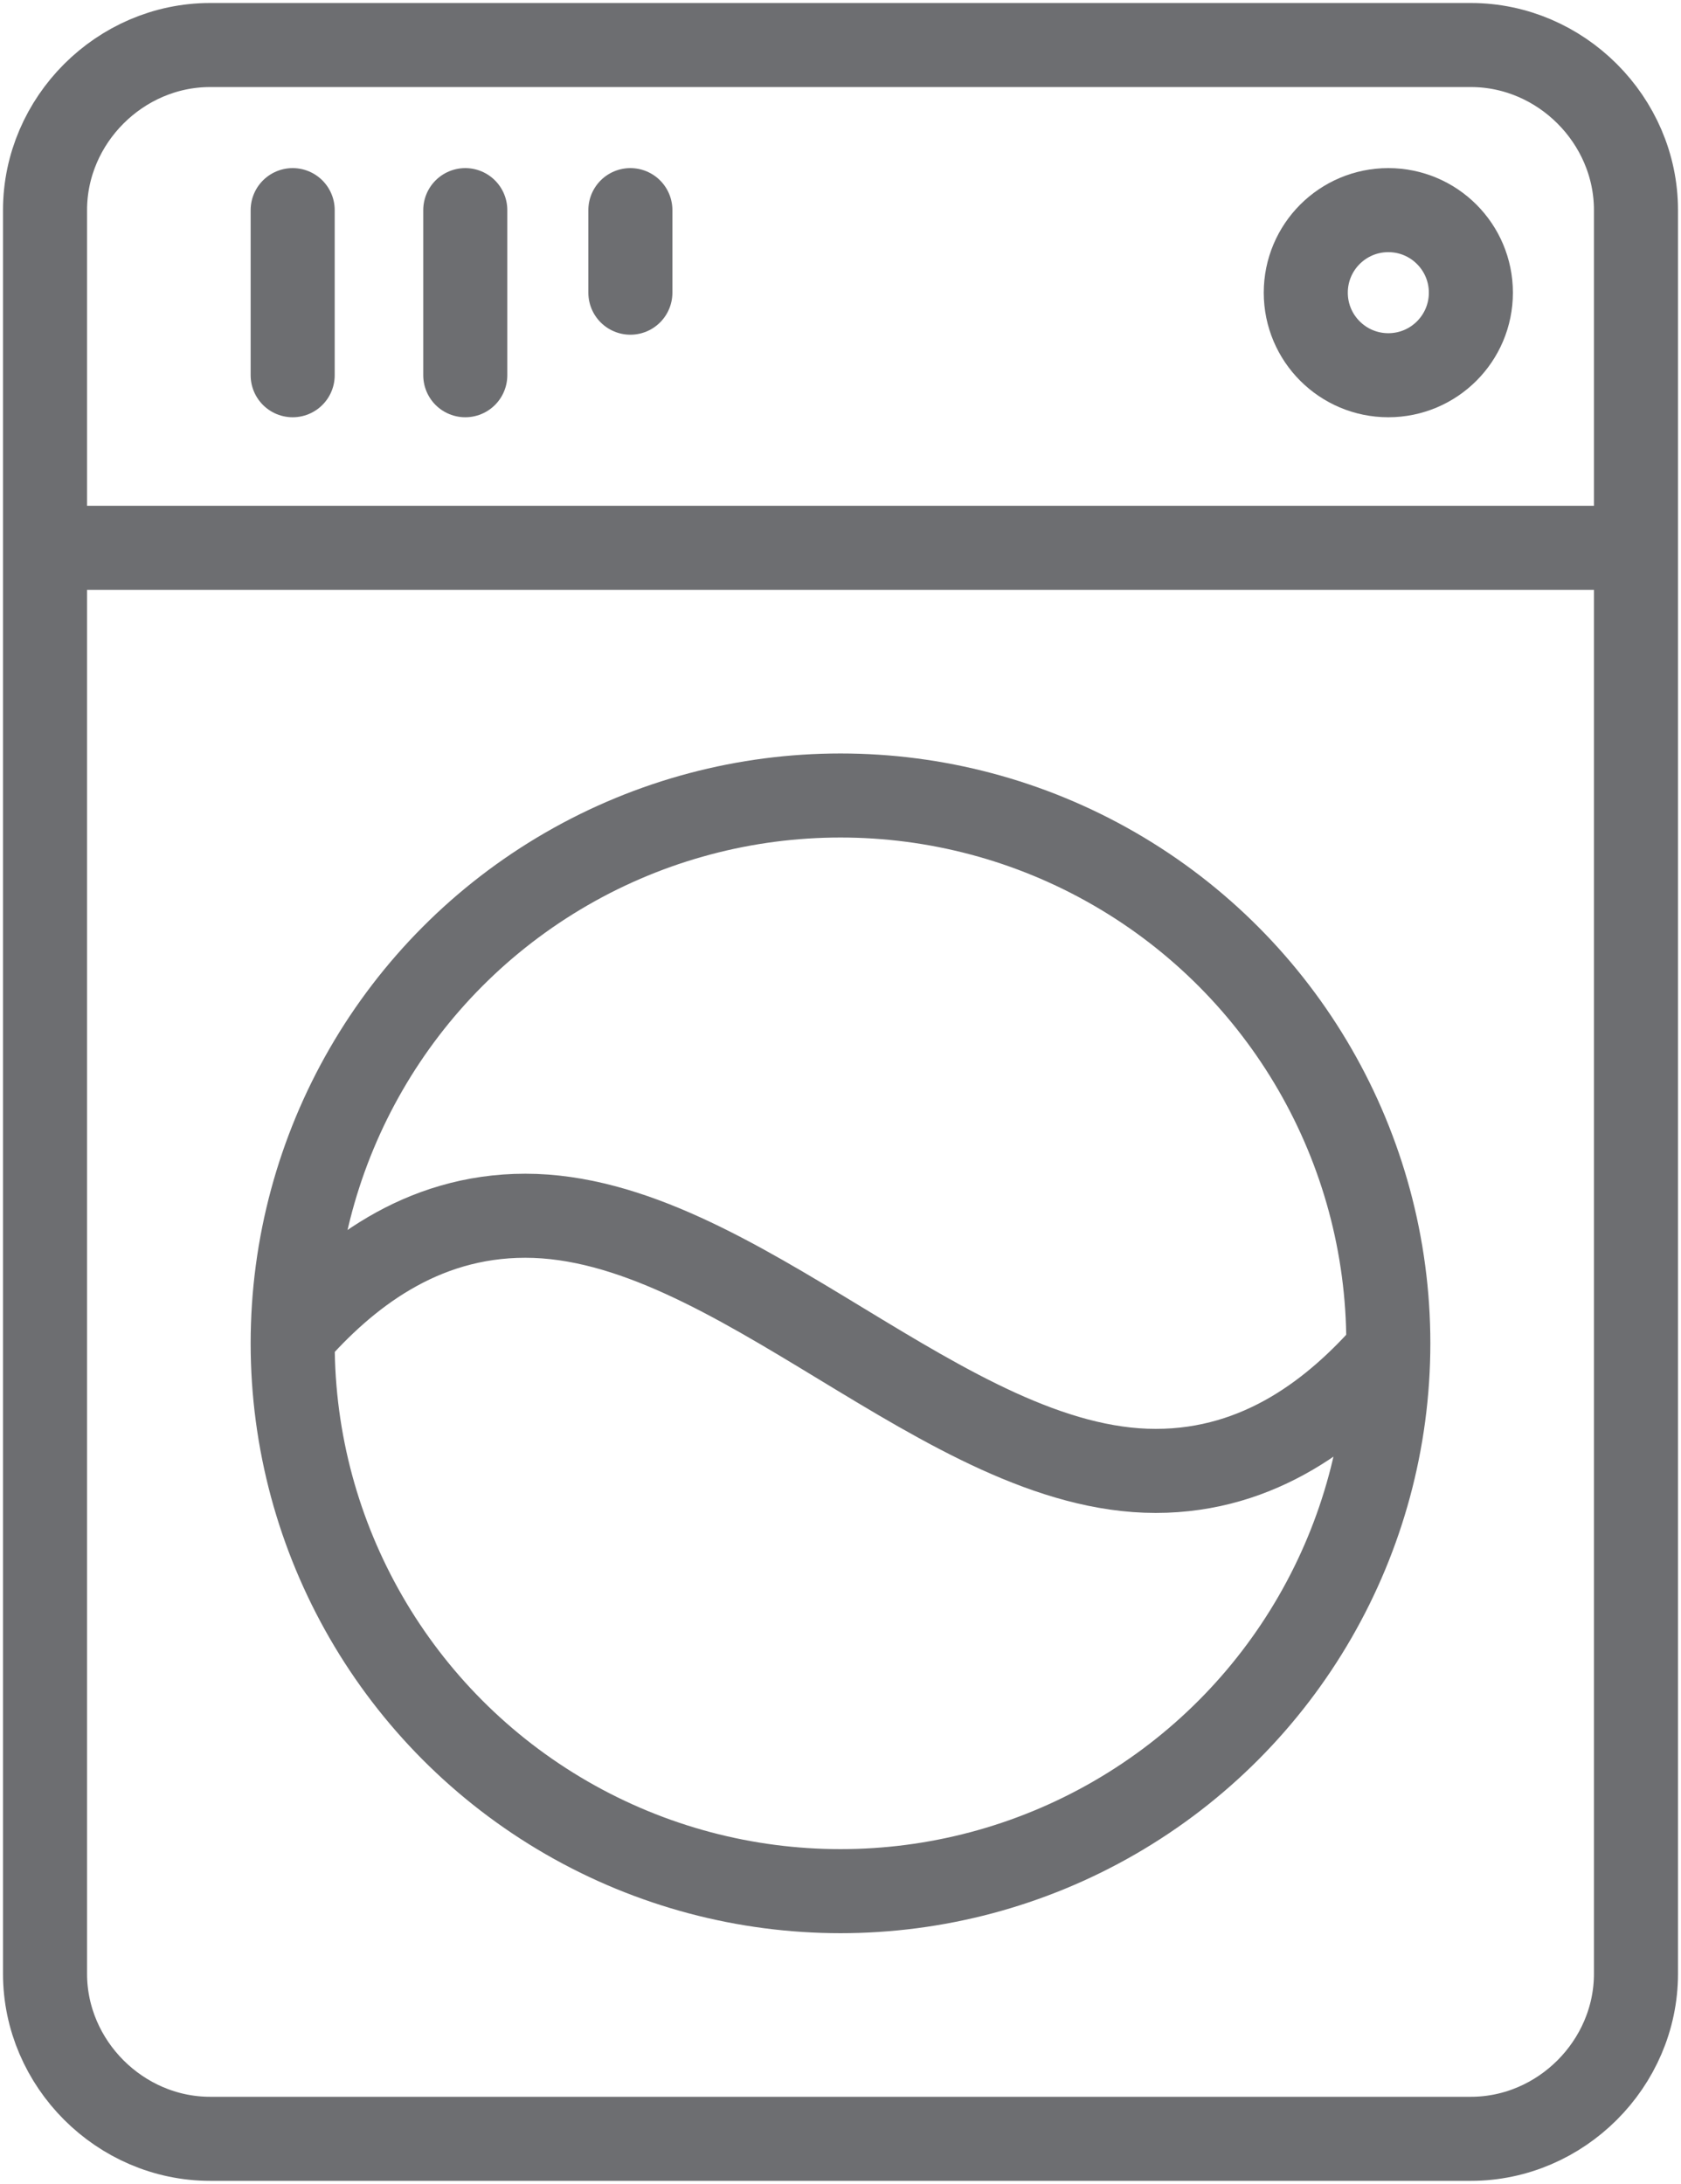
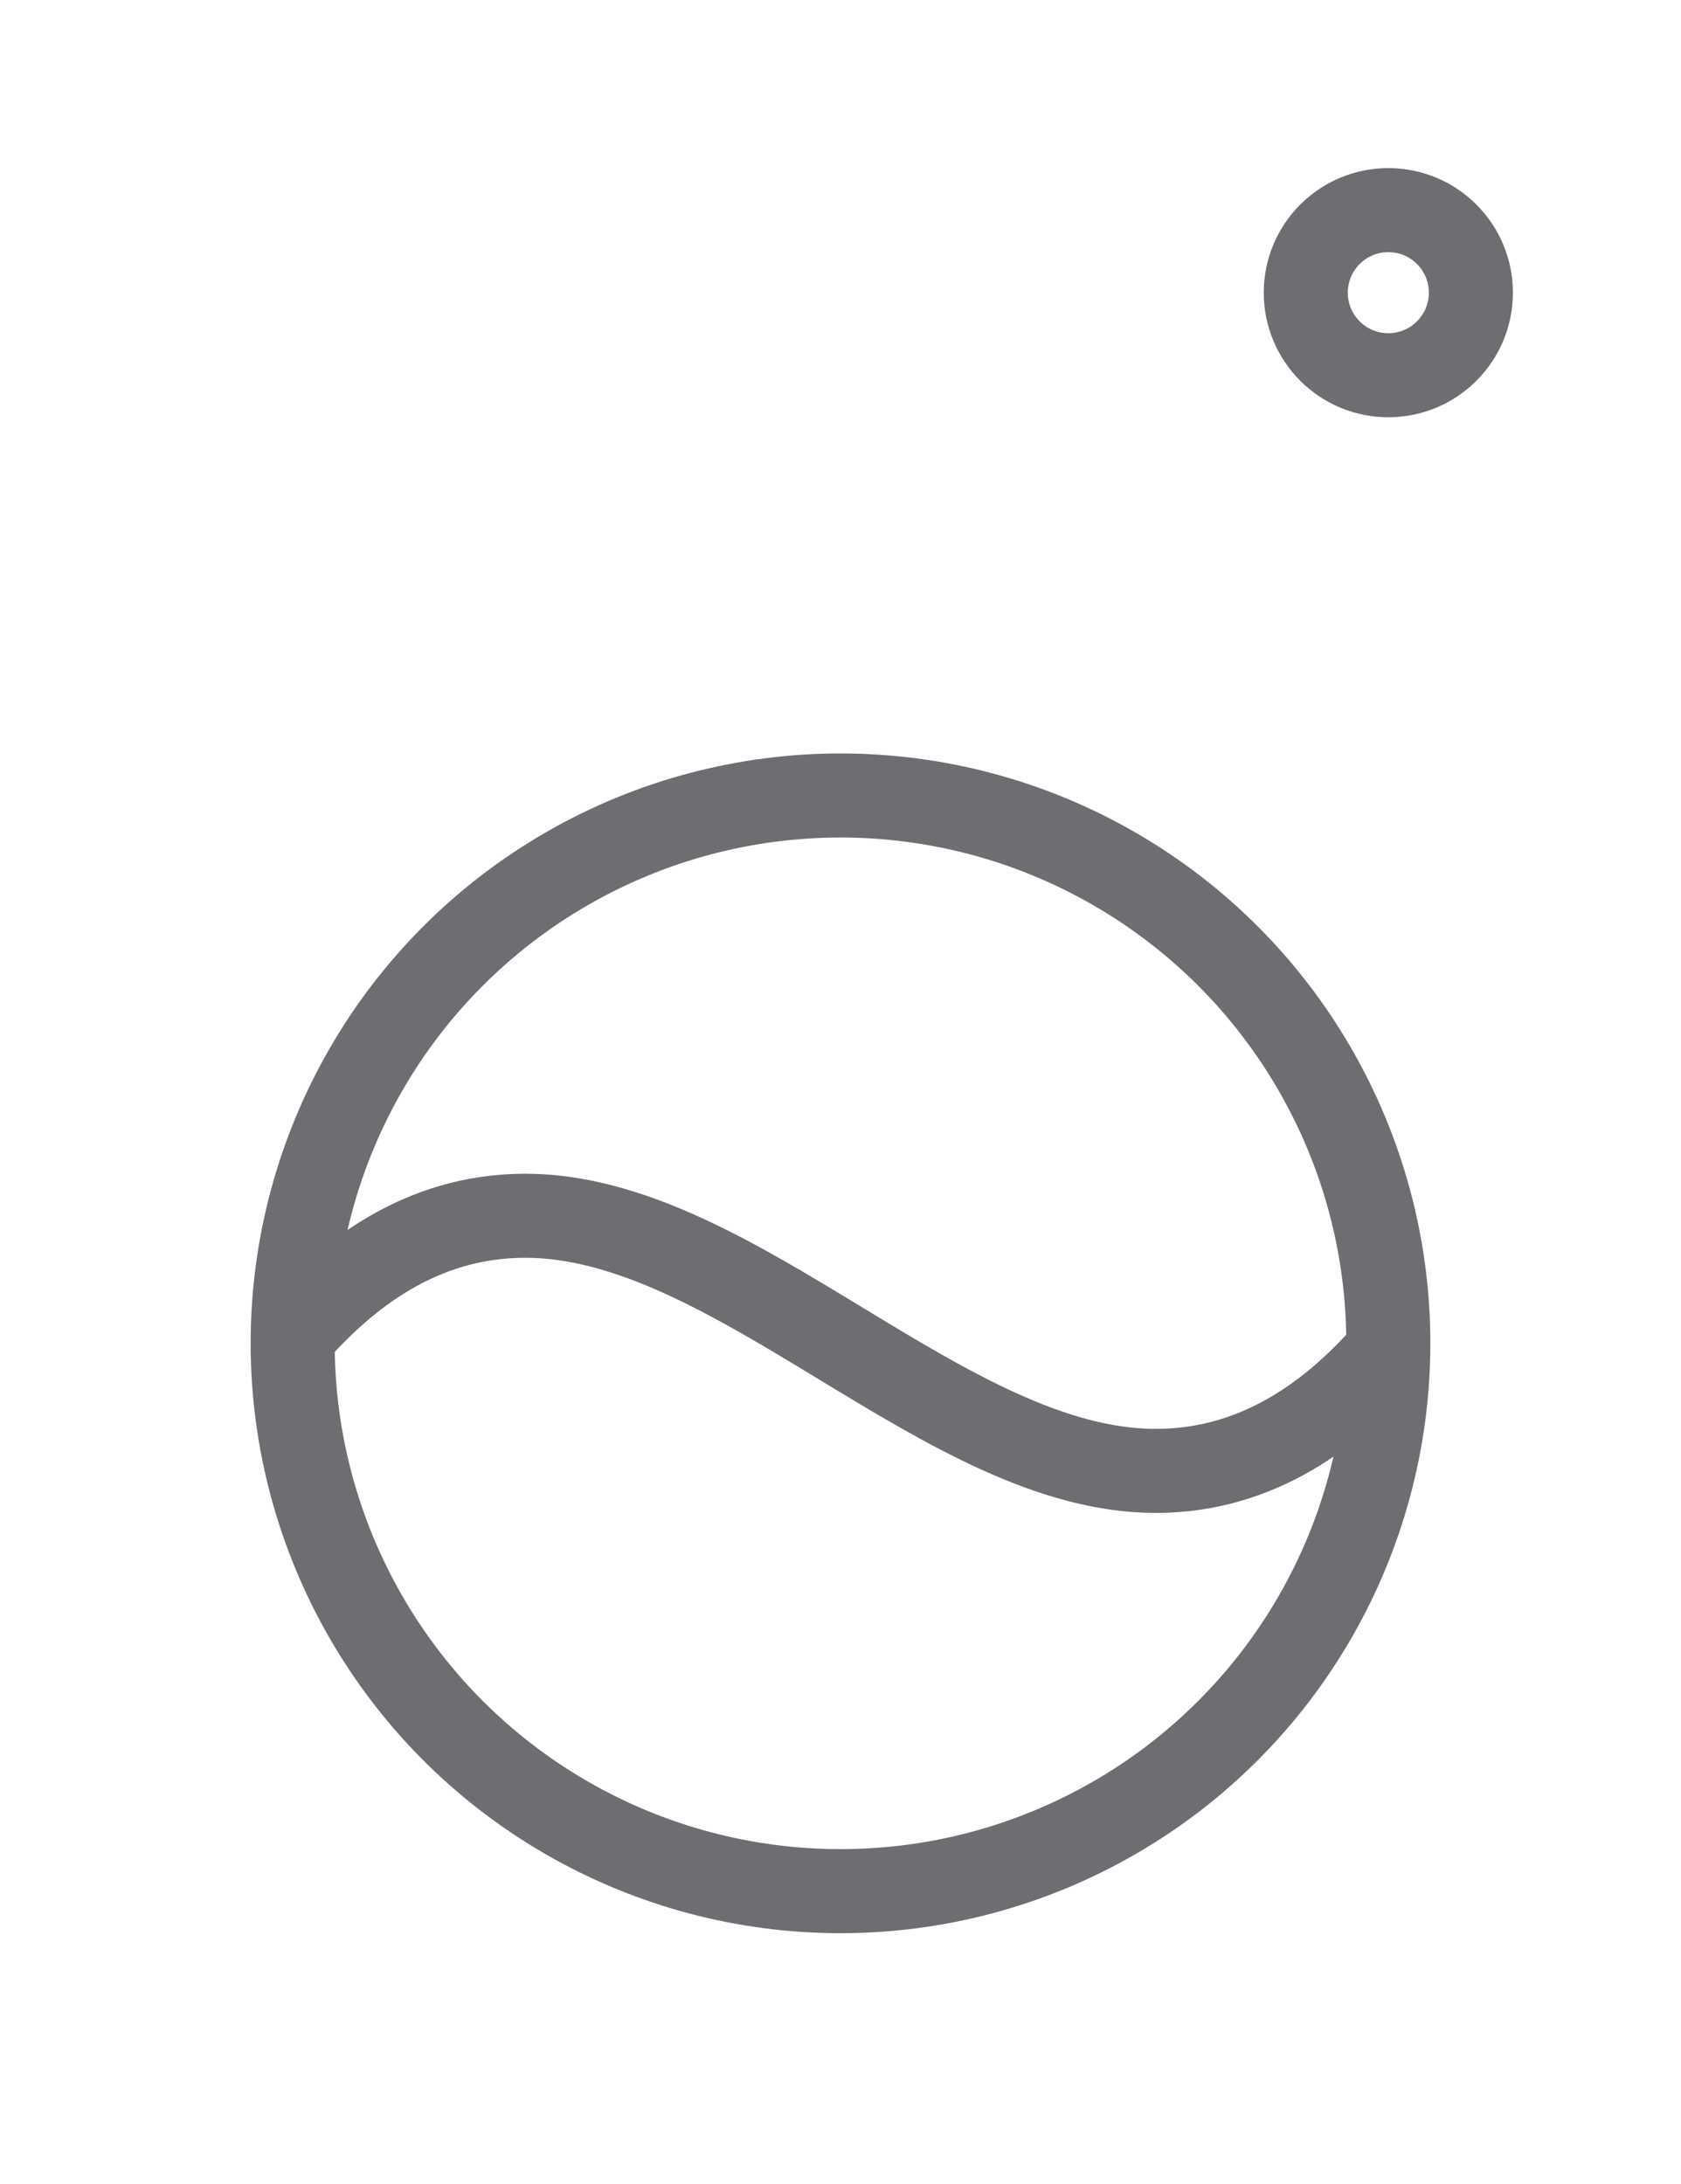
<svg xmlns="http://www.w3.org/2000/svg" version="1.1" id="Laag_18" x="0px" y="0px" viewBox="0 0 22.4 29.1" style="enable-background:new 0 0 22.4 29.1;" xml:space="preserve">
  <style type="text/css">
	.stwasmachine0{fill:none;stroke:#6d6e71;stroke-width:1.12;stroke-linejoin:round;}
	.stwasmachine1{fill:none;stroke:#6d6e71;stroke-width:1.12;stroke-linecap:round;stroke-linejoin:round;}
</style>
  <circle class="stwasmachine0" cx="11.2" cy="17.9" r="7.3" />
-   <line class="stwasmachine0" x1="0.6" y1="7.3" x2="21.8" y2="7.3" />
  <circle class="stwasmachine0" cx="18.5" cy="3.9" r="1.1" />
-   <line class="stwasmachine1" x1="3.9" y1="2.8" x2="3.9" y2="5" />
-   <line class="stwasmachine1" x1="6.2" y1="2.8" x2="6.2" y2="5" />
-   <line class="stwasmachine1" x1="8.4" y1="2.8" x2="8.4" y2="3.9" />
  <path class="stwasmachine0" d="M3.9,17.8C4.6,17,5.6,16.2,7,16.2c2.8,0,5.6,3.4,8.4,3.4c1.4,0,2.4-0.8,3.1-1.6" />
-   <path class="stwasmachine0" d="M21.8,26.3c0,1.2-1,2.2-2.2,2.2H2.8c-1.2,0-2.2-1-2.2-2.2V2.8c0-1.2,1-2.2,2.2-2.2h16.8c1.2,0,2.2,1,2.2,2.2  V26.3z" />
</svg>